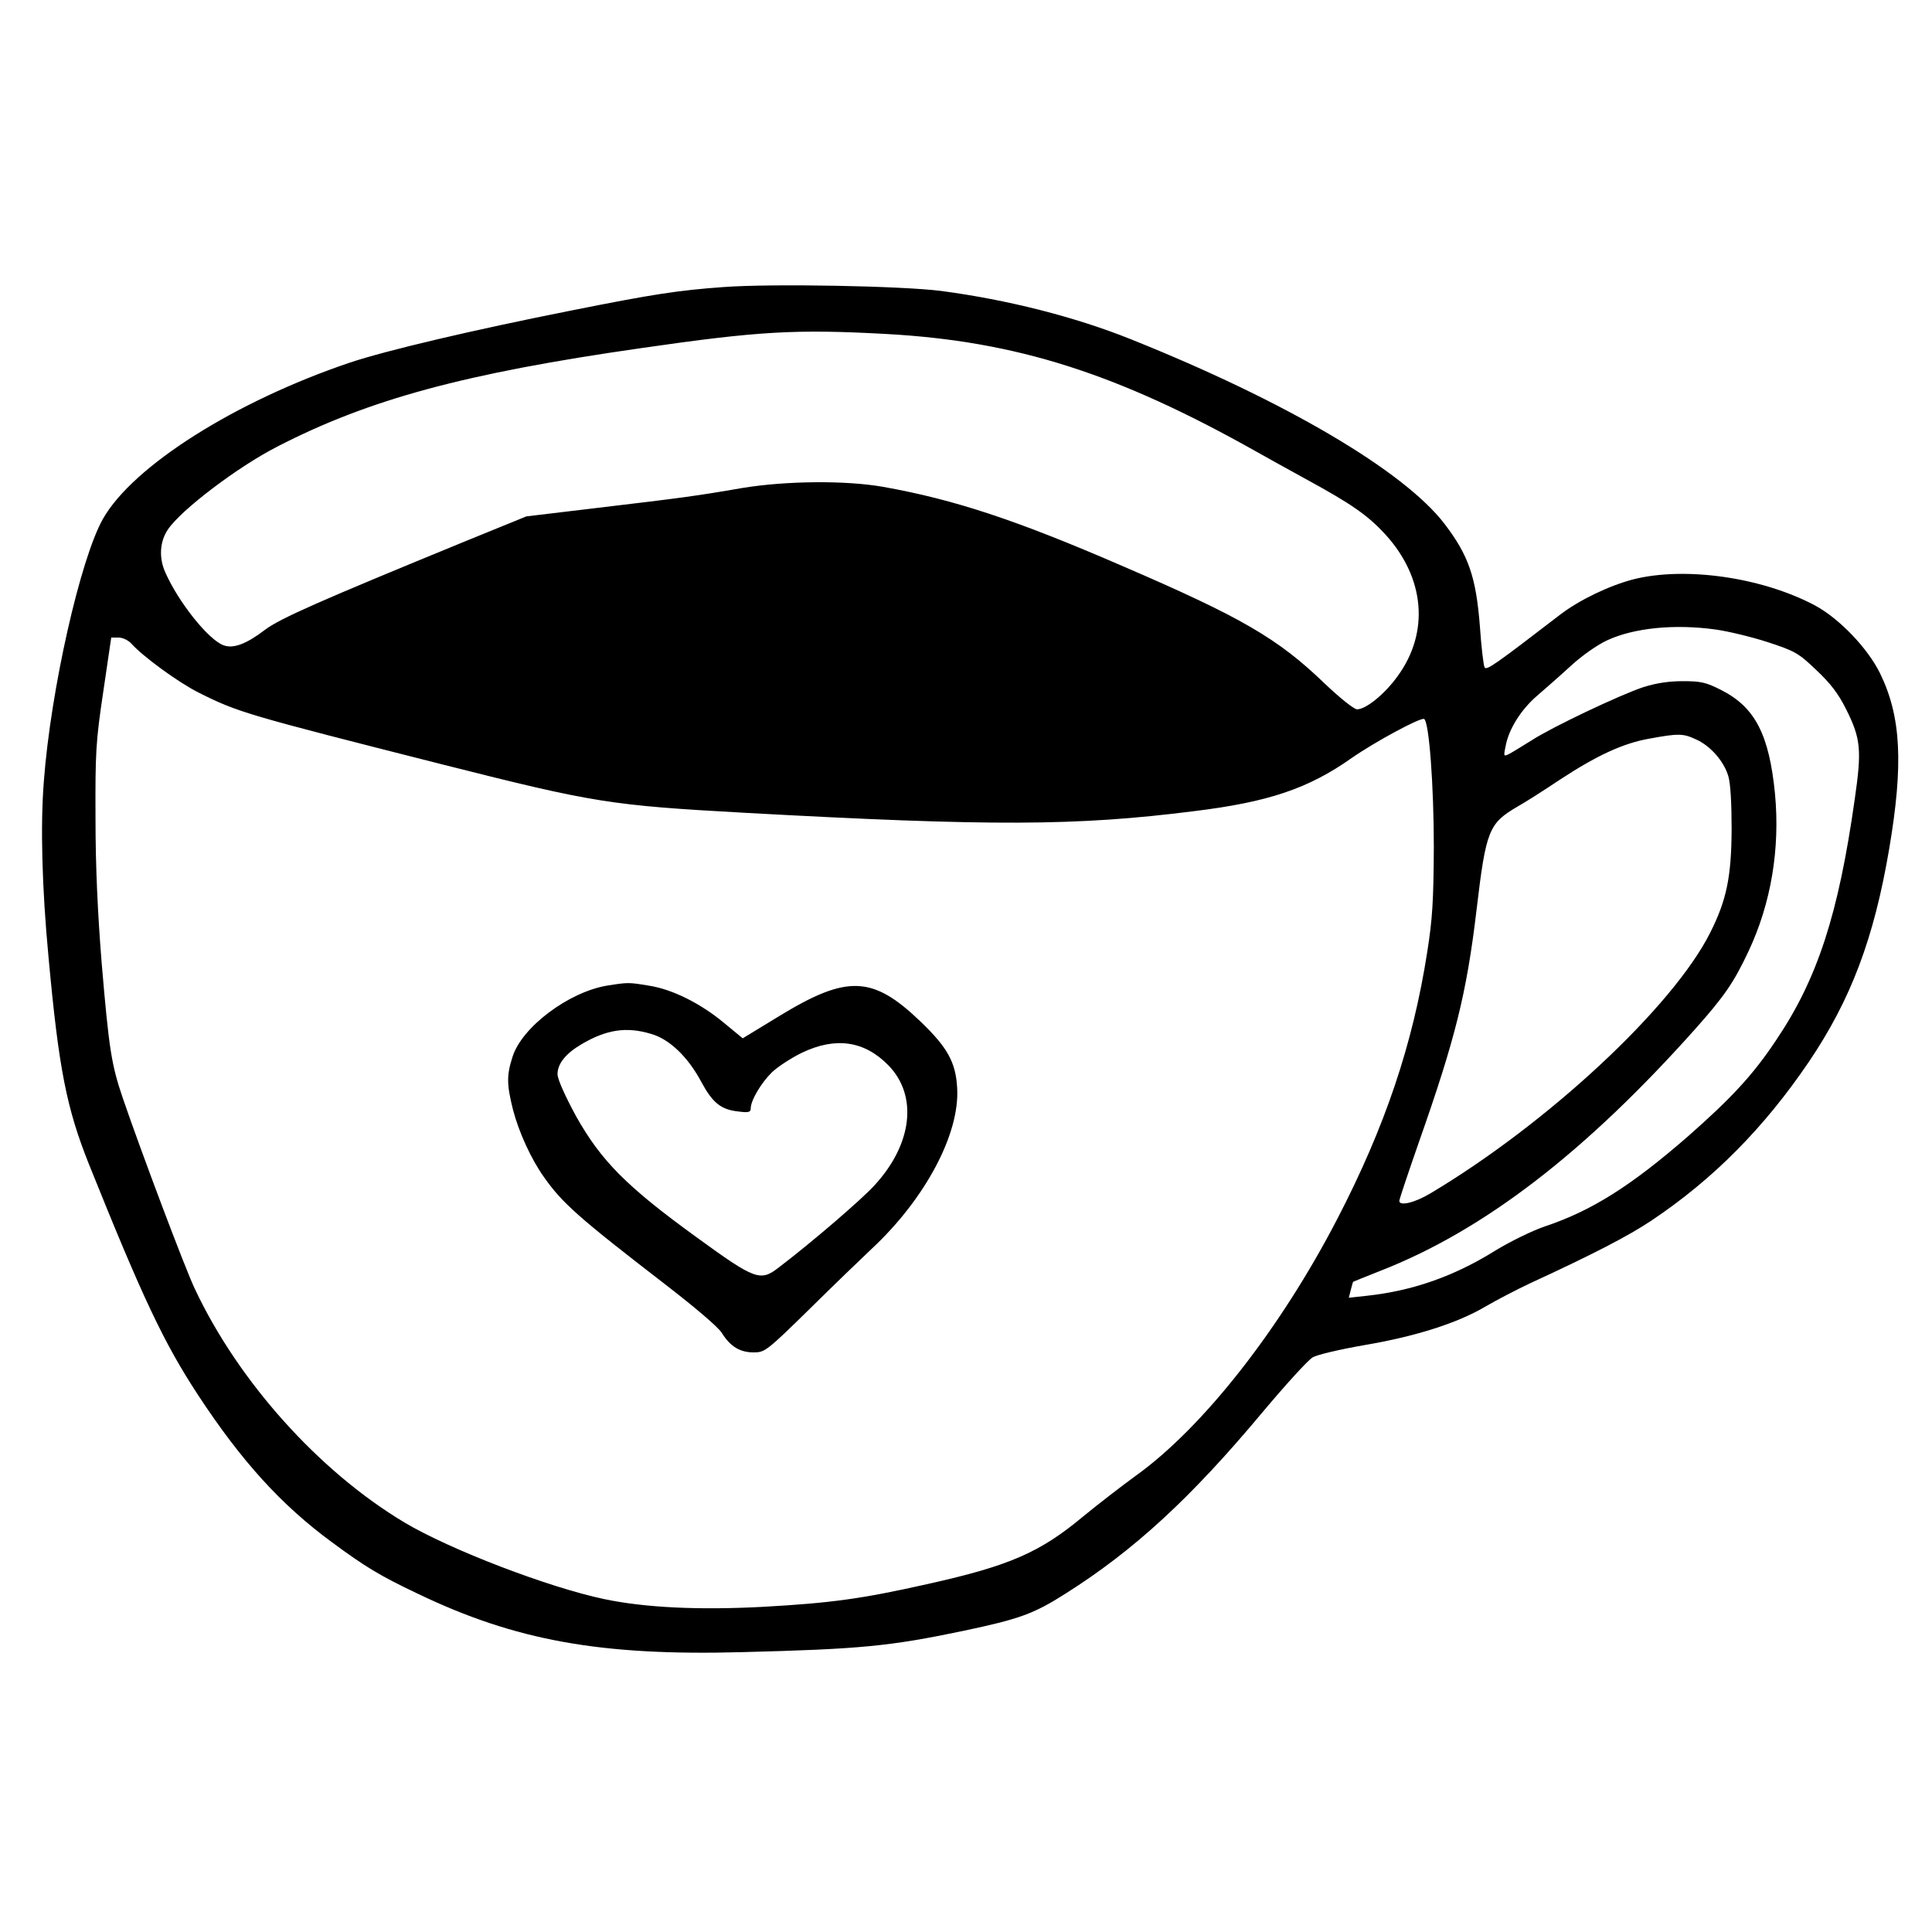
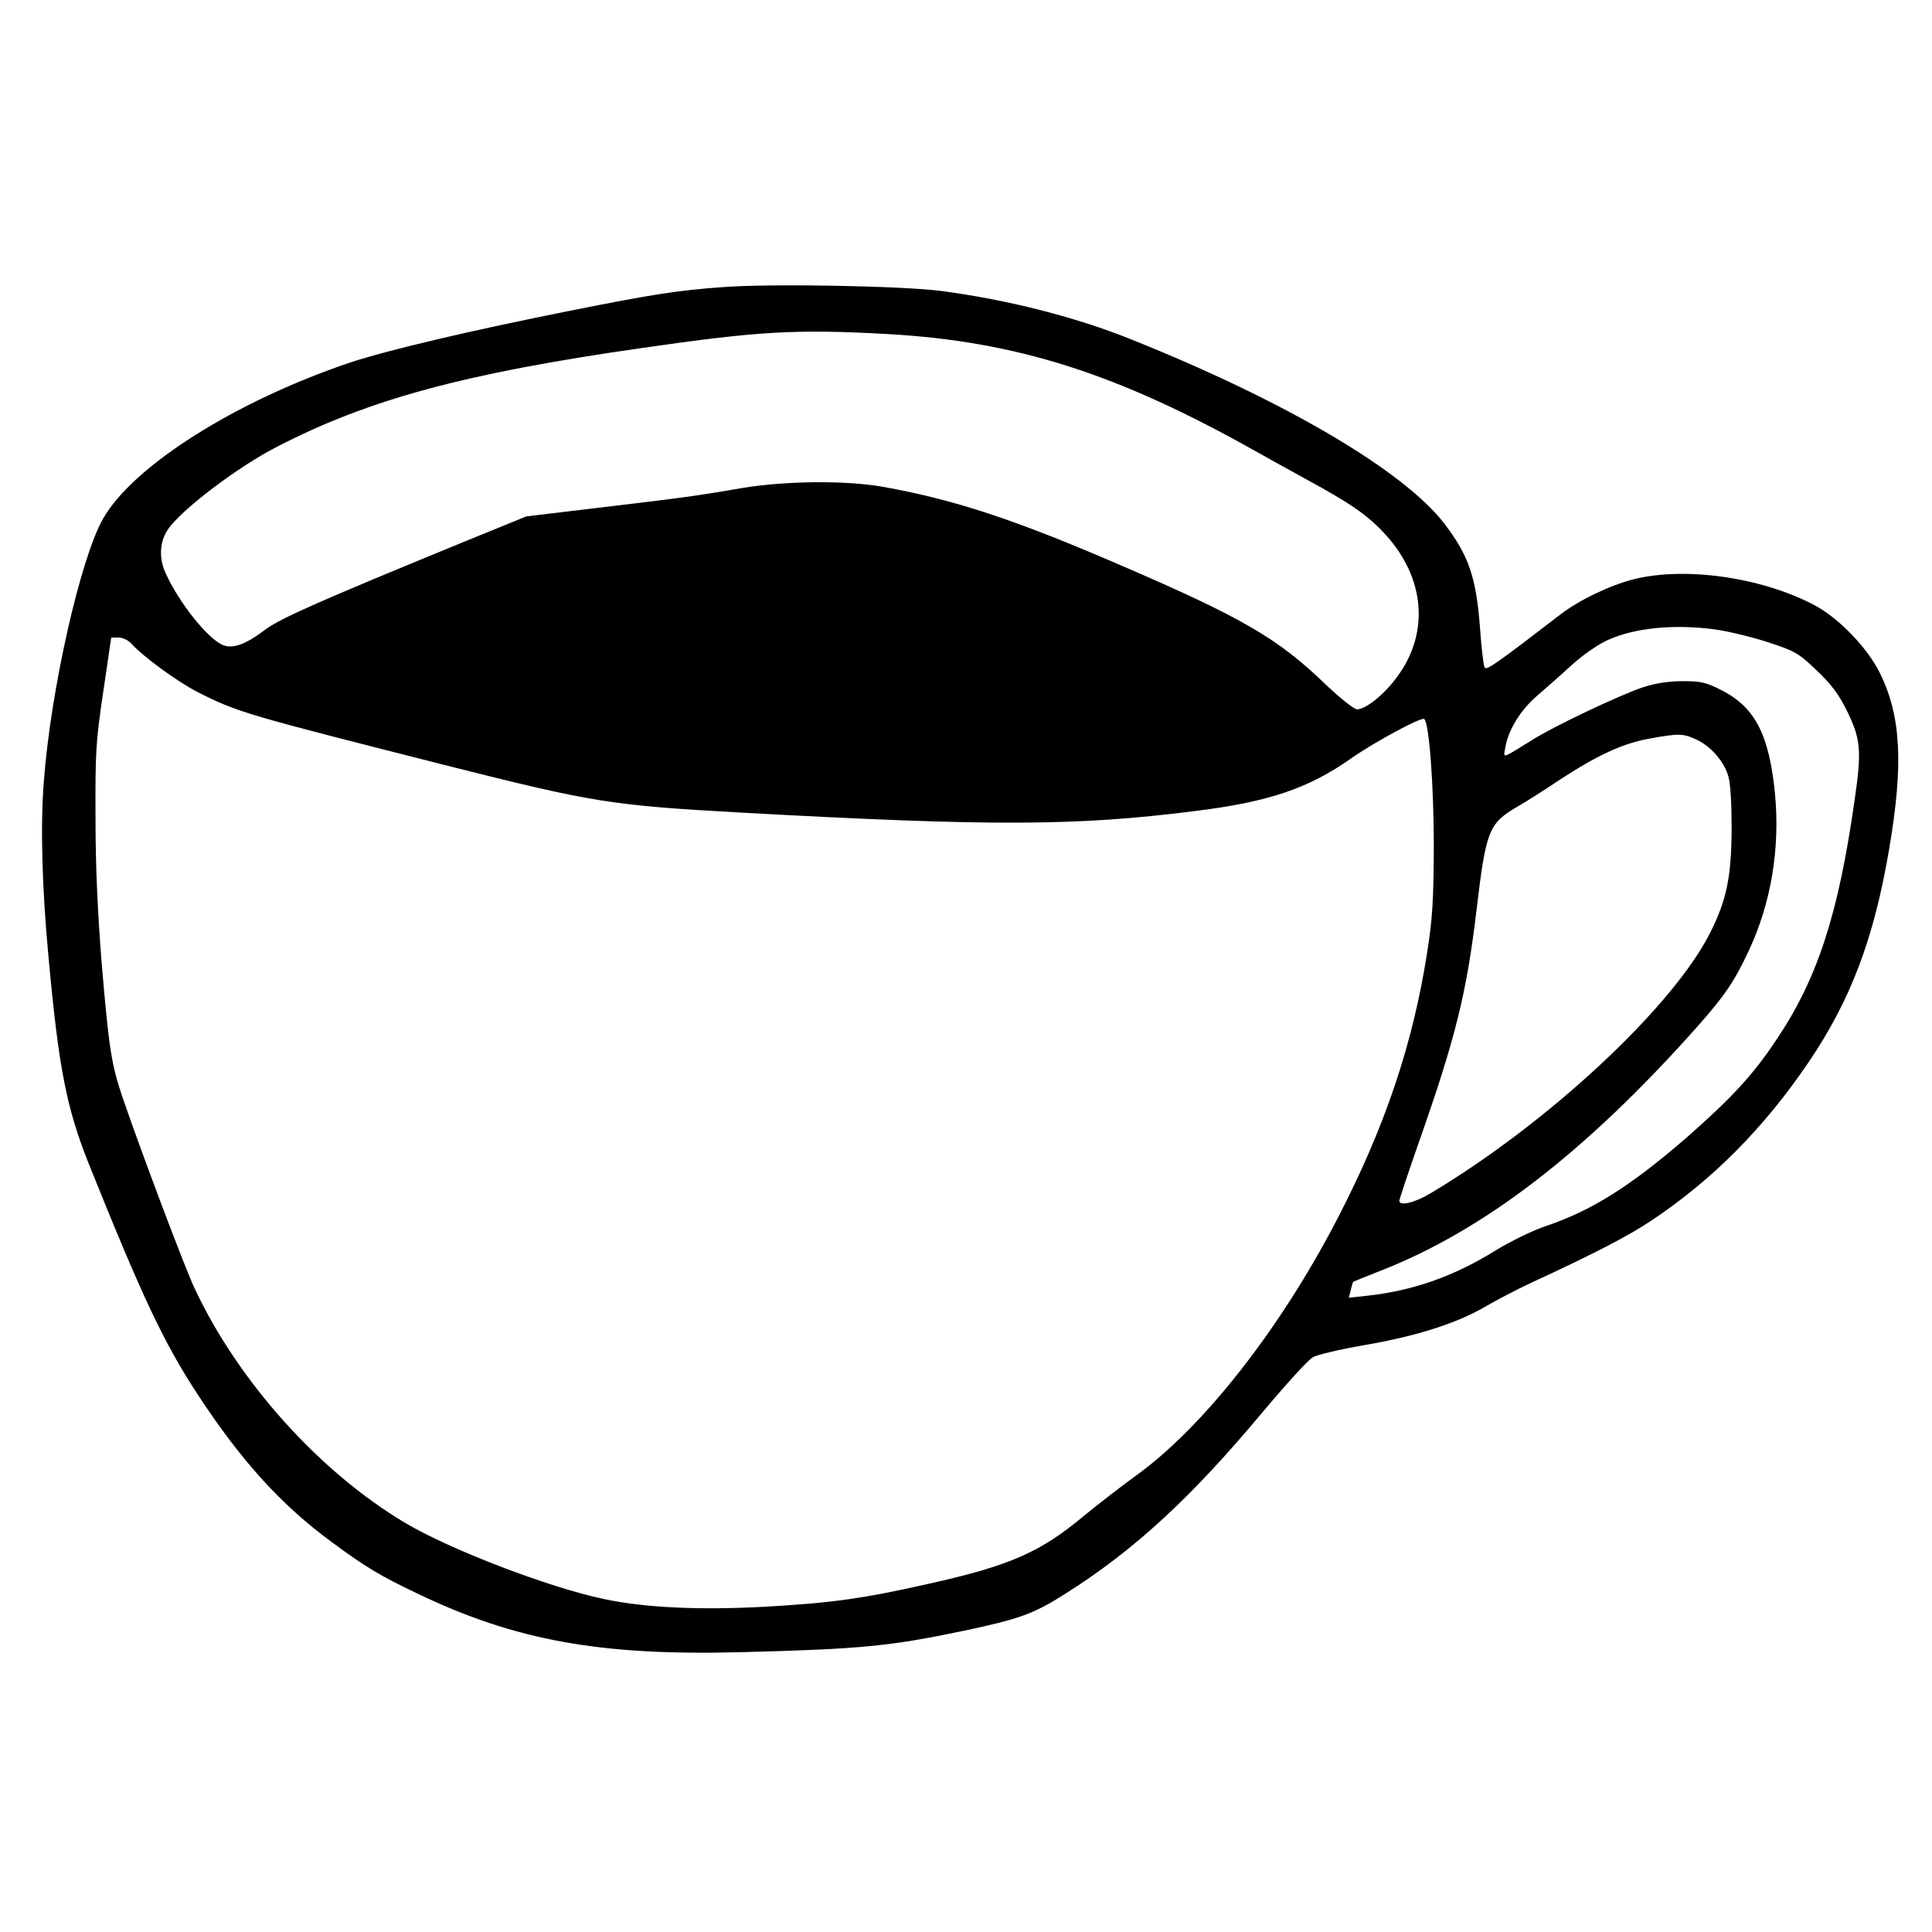
<svg xmlns="http://www.w3.org/2000/svg" version="1.0" width="700pt" height="700pt" viewBox="0 0 700 700" preserveAspectRatio="xMidYMid meet">
  <g transform="translate(0,700) scale(0.1,-0.1)" fill="#000000" stroke="none">
    <path d="M2622 5960 c-166 -12 -257 -26 -557 -86 -352 -70 -663 -143 -798 -188 -414 -140 -785 -374 -894 -566 -82 -145 -189 -619 -214 -949 -13 -162 -7 -387 17 -641 37 -403 65 -545 147 -750 194 -483 271 -646 395 -835 157 -239 301 -398 485 -533 119 -88 173 -121 310 -186 354 -170 663 -226 1176 -212 428 11 533 21 801 77 203 43 254 61 369 134 252 159 458 350 716 659 83 99 164 188 181 198 17 10 99 29 185 44 184 31 337 79 439 139 41 24 116 63 165 86 228 105 357 172 439 227 224 150 408 336 570 575 152 225 236 447 291 772 52 307 43 479 -33 635 -45 92 -149 200 -237 247 -193 102 -470 141 -657 94 -88 -23 -194 -74 -264 -127 -238 -183 -268 -204 -275 -192 -4 7 -12 74 -17 148 -14 180 -41 258 -129 373 -147 191 -574 443 -1136 668 -202 81 -446 143 -688 175 -143 18 -610 27 -787 14z m588 -170 c473 -26 839 -143 1345 -428 28 -16 106 -59 175 -97 167 -91 226 -132 290 -202 143 -157 160 -355 43 -514 -46 -64 -114 -119 -146 -119 -11 0 -61 40 -117 93 -170 164 -301 240 -735 427 -383 166 -607 240 -865 286 -136 24 -351 22 -510 -4 -167 -29 -221 -36 -524 -72 l-259 -31 -216 -88 c-534 -219 -677 -282 -731 -323 -68 -52 -115 -69 -150 -56 -55 20 -164 157 -211 264 -24 53 -20 112 9 155 47 71 254 228 397 301 332 171 677 265 1320 357 423 61 557 69 885 51z m3007 -1071 c43 -6 127 -26 186 -45 101 -33 113 -40 177 -101 52 -49 80 -85 109 -143 53 -106 57 -147 31 -326 -59 -417 -135 -651 -285 -873 -83 -125 -161 -209 -320 -349 -206 -179 -348 -269 -519 -326 -44 -15 -124 -54 -178 -87 -151 -94 -300 -146 -467 -164 l-64 -7 7 28 c4 16 8 30 9 30 1 1 45 18 97 39 377 147 745 431 1145 880 102 115 137 165 190 278 82 174 115 372 96 572 -21 213 -72 312 -193 374 -57 29 -75 33 -141 33 -51 0 -97 -7 -144 -22 -84 -28 -329 -144 -403 -192 -31 -19 -66 -41 -79 -48 -23 -12 -24 -12 -16 26 11 62 56 133 114 183 29 25 85 74 123 109 39 36 96 76 131 92 97 45 244 60 394 39z m-5741 -51 c42 -47 171 -141 243 -177 143 -72 171 -80 889 -262 546 -138 604 -147 1092 -174 893 -49 1199 -48 1626 6 270 33 415 82 572 193 85 59 250 148 262 141 18 -11 35 -242 35 -465 -1 -194 -5 -260 -24 -380 -52 -334 -153 -633 -325 -965 -207 -400 -487 -757 -731 -932 -55 -40 -140 -106 -190 -147 -157 -131 -267 -179 -563 -245 -240 -54 -350 -69 -600 -83 -230 -12 -424 -3 -572 28 -201 42 -559 179 -725 278 -309 185 -601 510 -759 846 -35 73 -195 498 -261 691 -41 121 -50 174 -77 494 -14 176 -22 344 -22 520 -1 238 1 277 28 458 l29 197 27 0 c15 0 35 -10 46 -22z m5669 -347 c52 -23 101 -79 117 -133 8 -27 12 -99 12 -193 -1 -172 -18 -256 -78 -375 -135 -268 -585 -688 -1012 -943 -58 -35 -114 -48 -114 -28 0 6 32 101 71 213 132 375 173 539 209 843 34 287 44 312 149 373 25 14 93 57 151 96 136 89 230 133 327 150 104 19 121 19 168 -3z" />
-     <path d="M2200 3429 c-139 -23 -309 -150 -343 -258 -22 -68 -21 -101 2 -193 21 -80 65 -177 112 -243 66 -94 126 -147 432 -383 113 -87 198 -159 212 -181 31 -50 66 -71 116 -71 40 0 47 5 203 158 88 87 190 185 225 218 193 180 319 416 309 582 -5 93 -35 147 -133 241 -173 166 -265 170 -511 20 l-133 -81 -68 56 c-84 70 -187 122 -273 135 -73 12 -74 12 -150 0z m159 -175 c67 -19 134 -84 182 -174 41 -76 71 -100 133 -107 38 -5 46 -3 46 11 0 29 38 93 77 131 21 20 70 52 109 71 122 58 226 43 313 -46 107 -110 87 -285 -50 -434 -46 -51 -225 -205 -347 -298 -67 -52 -85 -46 -298 109 -254 184 -346 277 -437 439 -40 74 -67 134 -67 152 0 38 30 75 86 108 91 54 164 65 253 38z" />
  </g>
</svg>